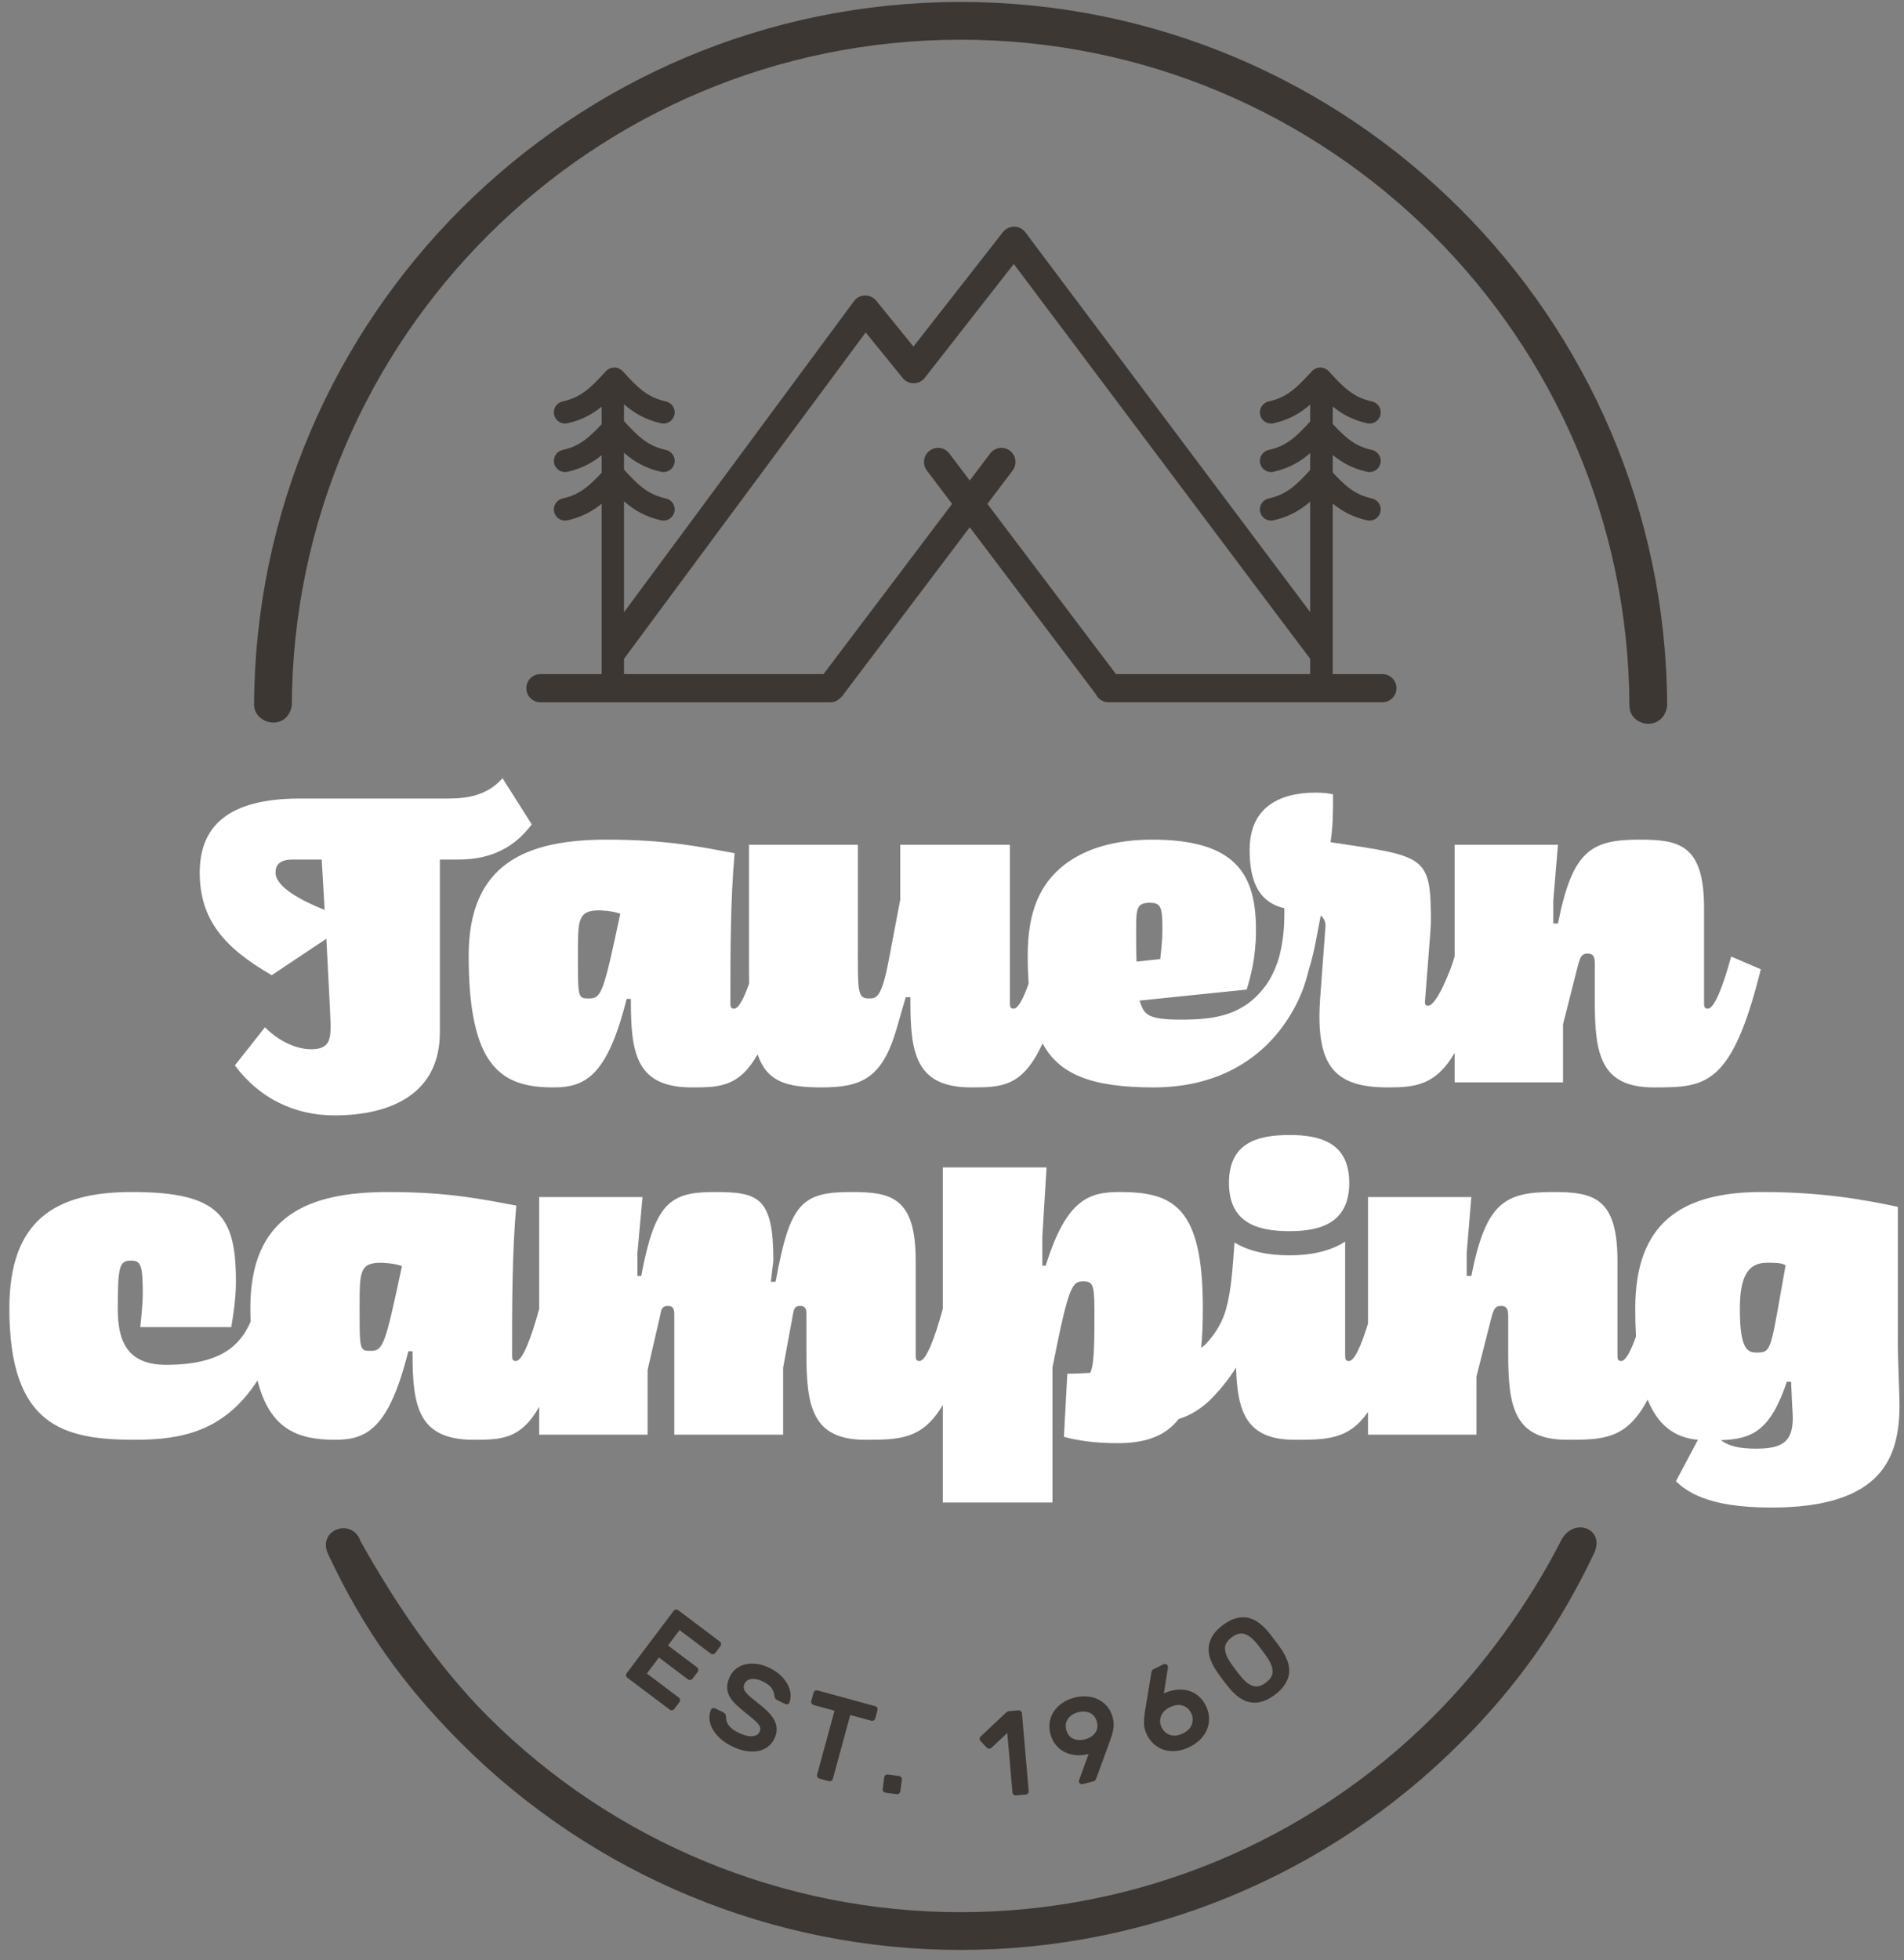
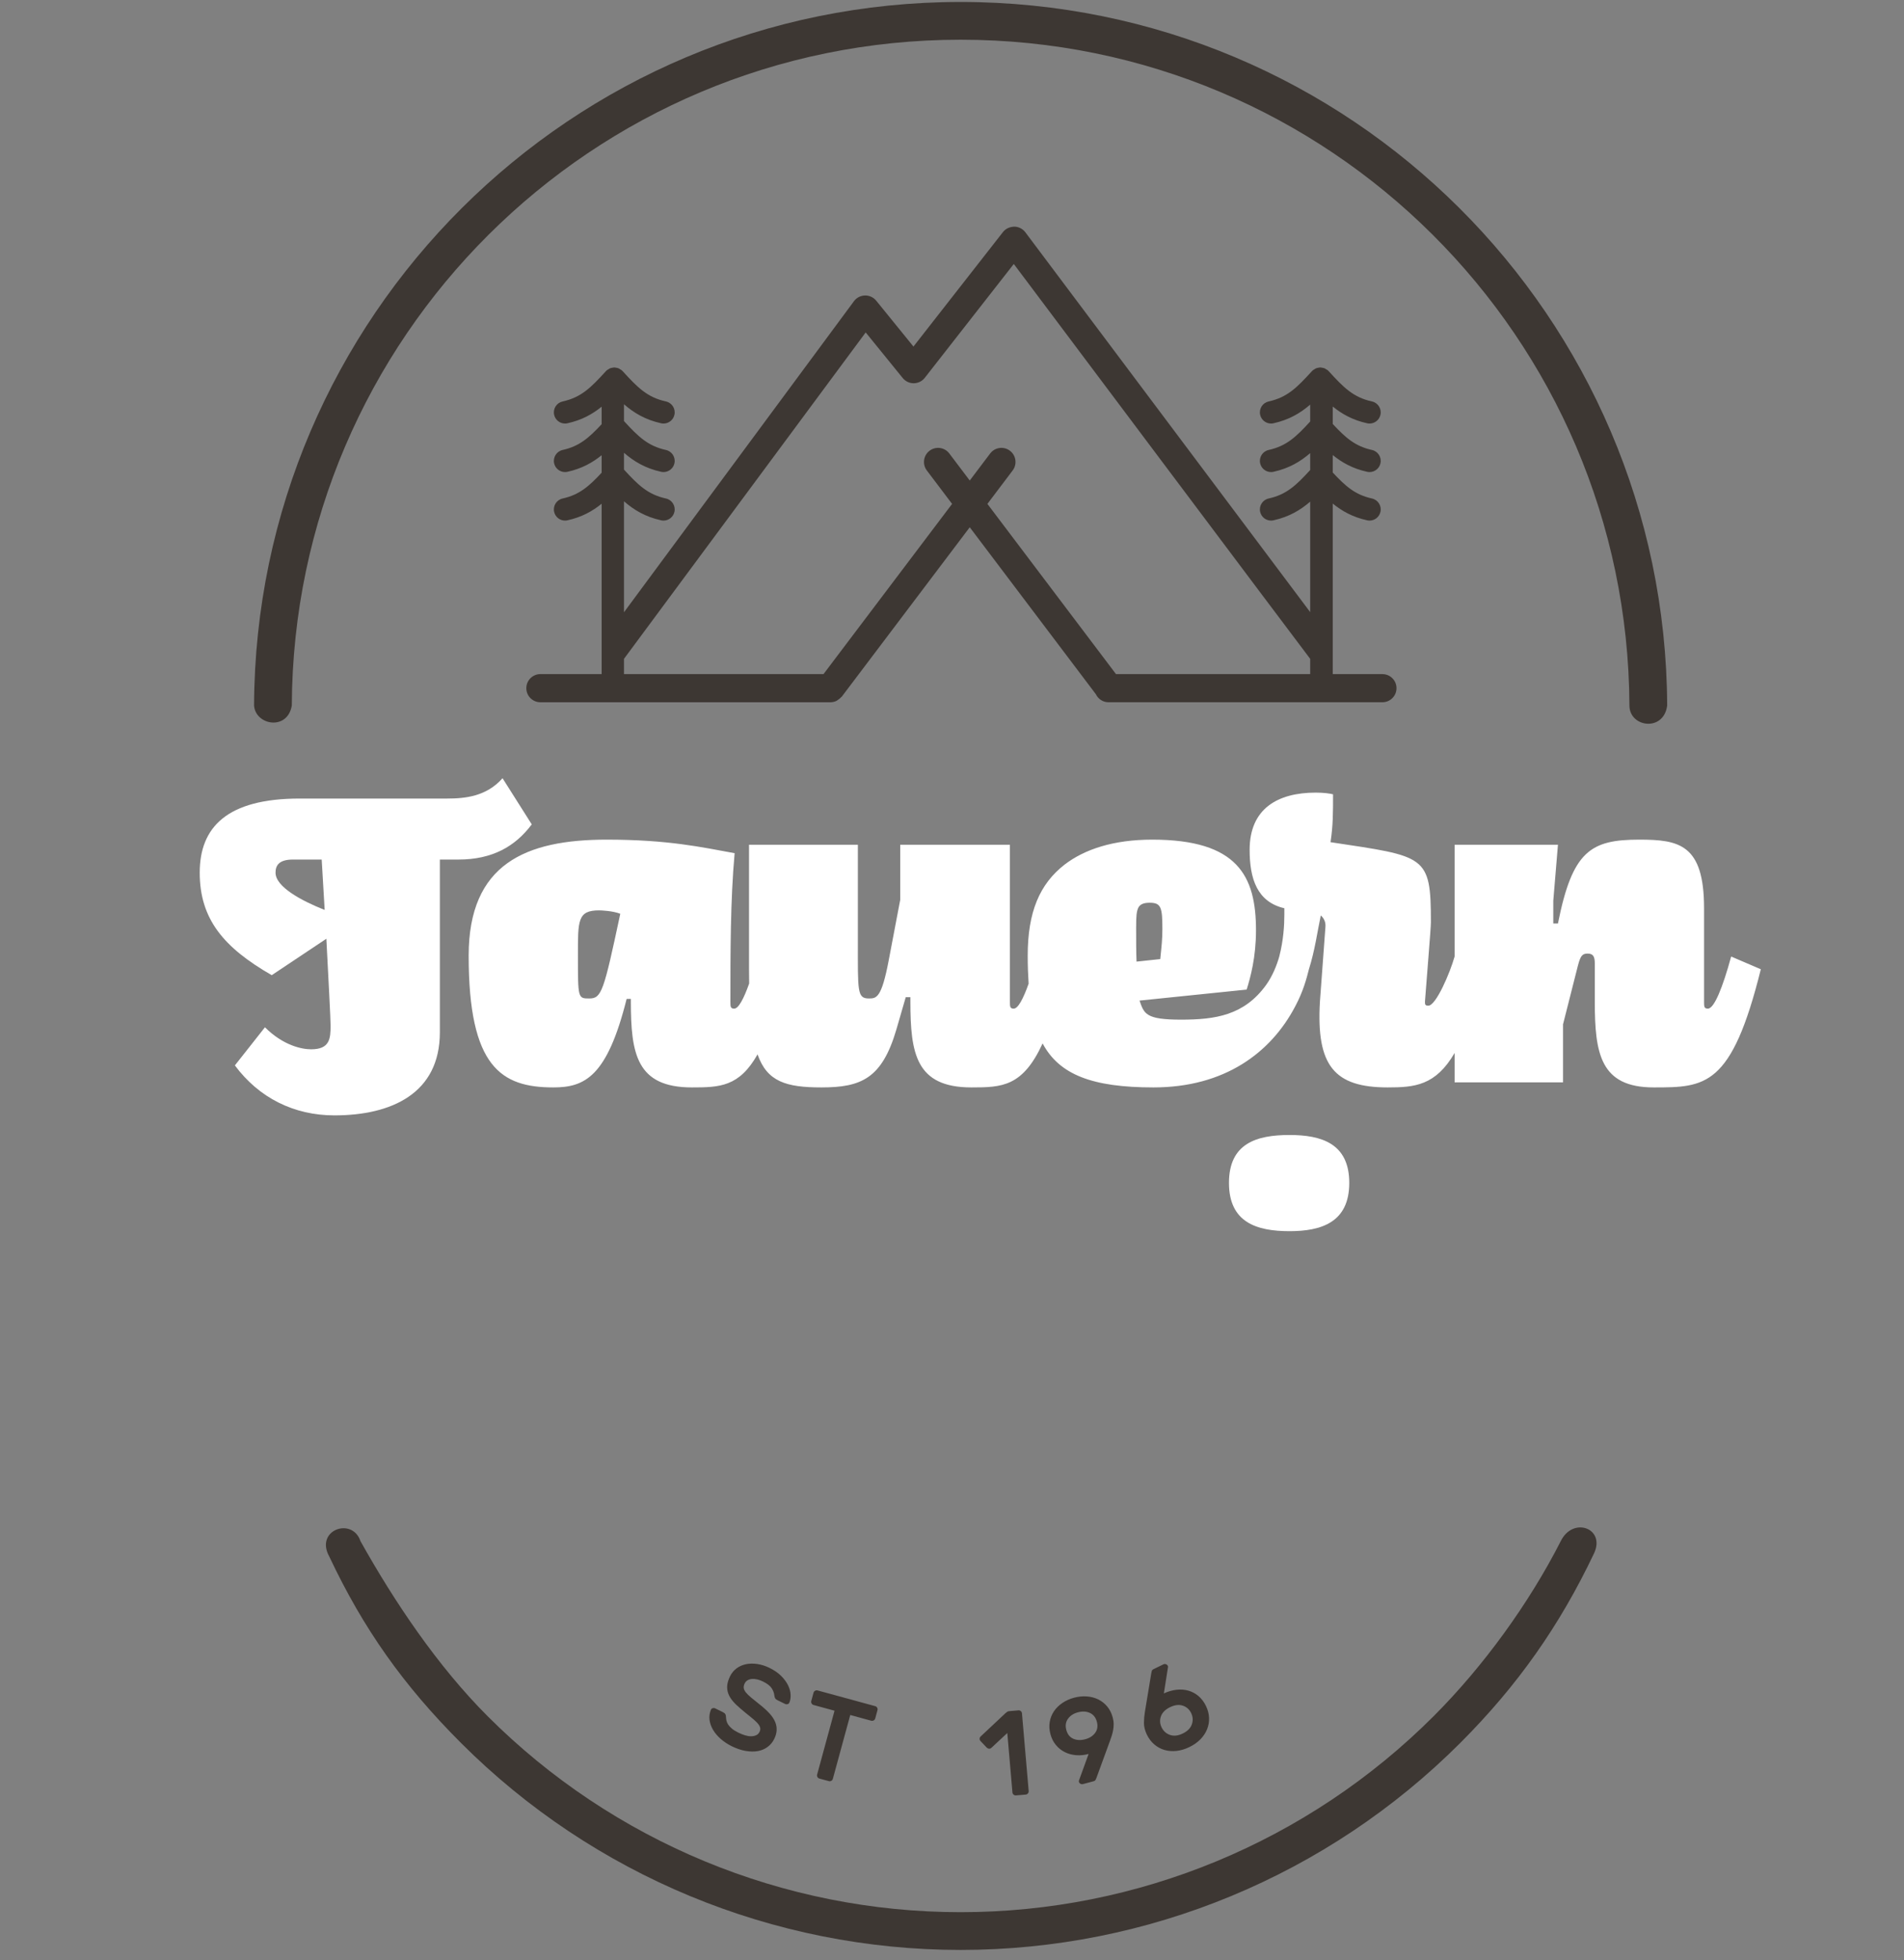
<svg xmlns="http://www.w3.org/2000/svg" xmlns:ns1="http://www.serif.com/" width="100%" height="100%" viewBox="0 0 171 176" version="1.1" xml:space="preserve" style="fill-rule:evenodd;clip-rule:evenodd;stroke-linejoin:round;stroke-miterlimit:2;">
  <rect x="0" y="0" width="171" height="176" fill="#808080" stroke="none" />
  <g transform="matrix(1,0,0,1,-19065,-48)">
    <g transform="matrix(1,0,0,1.204,17393.6,0.125)">
      <g transform="matrix(0.643,0,1.09476e-47,0.534,1672.24,39.91)">
        <g id="Ebene-1" ns1:id="Ebene 1">
          <g transform="matrix(1,0,0,1,221.331,55.364)">
            <path d="M0,161.325C-4.789,171.393 -10.644,179.748 -18.68,187.784C-37.188,206.292 -62.29,216.689 -88.463,216.689L-88.464,216.689C-114.638,216.689 -139.74,206.292 -158.247,187.784C-166.284,179.748 -171.89,171.835 -176.644,161.75C-178.701,158.046 -173.438,156.175 -172.291,159.591C-167.549,168.07 -161.519,177.056 -154.52,184.056C-137,201.576 -113.239,211.417 -88.464,211.417L-88.463,211.417C-63.689,211.417 -39.928,201.576 -22.408,184.056C-15.408,177.056 -9.045,168.248 -4.636,159.591C-2.919,156.104 1.67,157.815 0,161.325M-187.152,42.902C-186.923,-11.412 -142.829,-55.364 -88.469,-55.364L-88.459,-55.364C-34.099,-55.364 9.995,-11.412 10.225,42.902C9.746,46.61 4.964,45.951 4.952,42.902C4.727,-8.496 -37.009,-50.092 -88.459,-50.092L-88.469,-50.092C-139.919,-50.092 -181.655,-8.496 -181.88,42.902C-182.485,46.445 -186.943,45.662 -187.152,42.902" style="fill:rgb(61,55,51);" />
          </g>
          <g transform="matrix(1,0,0,1,139.753,66.51)">
            <path d="M0,-3.837C-0.865,-4.492 -2.101,-4.322 -2.756,-3.453L-5.61,0.325L-8.464,-3.453C-9.121,-4.322 -10.355,-4.491 -11.22,-3.837C-12.088,-3.181 -12.259,-1.947 -11.605,-1.081L-8.076,3.589L-26.035,27.359L-53.904,27.359L-53.904,25.227C-53.693,24.945 -20.144,-20.358 -20.144,-20.358L-14.972,-13.987C-14.598,-13.527 -14.037,-13.26 -13.444,-13.26L-13.427,-13.26C-12.827,-13.265 -12.262,-13.543 -11.893,-14.015L0.542,-29.919C0.542,-29.919 41.743,25.008 41.94,25.227L41.94,27.363L14.818,27.363L-3.144,3.589L0.384,-1.081C1.039,-1.947 0.867,-3.181 0,-3.837M52.032,27.363L45.09,27.363L45.09,3.542C46.37,4.584 47.864,5.435 49.896,5.883C50.009,5.908 50.122,5.921 50.233,5.921C50.95,5.921 51.596,5.424 51.756,4.695C51.942,3.854 51.41,3.02 50.568,2.835C48.218,2.316 46.882,1.129 45.09,-0.796L45.09,-3.234C46.37,-2.192 47.864,-1.341 49.896,-0.893C50.009,-0.868 50.122,-0.856 50.233,-0.856C50.95,-0.856 51.596,-1.352 51.756,-2.081C51.942,-2.923 51.41,-3.756 50.568,-3.942C48.218,-4.46 46.882,-5.647 45.09,-7.573L45.09,-10.01C46.371,-8.967 47.864,-8.117 49.896,-7.67C50.009,-7.644 50.122,-7.632 50.233,-7.632C50.95,-7.632 51.596,-8.13 51.756,-8.858C51.942,-9.7 51.409,-10.532 50.568,-10.718C47.961,-11.292 46.632,-12.637 44.507,-14.967C44.489,-14.986 44.466,-14.992 44.448,-15.01C44.431,-15.028 44.424,-15.051 44.405,-15.068C44.343,-15.125 44.266,-15.148 44.198,-15.193C44.111,-15.25 44.029,-15.312 43.934,-15.351C43.84,-15.389 43.743,-15.402 43.644,-15.421C43.546,-15.44 43.452,-15.464 43.353,-15.464C43.253,-15.464 43.159,-15.44 43.06,-15.421C42.962,-15.402 42.866,-15.389 42.772,-15.351C42.676,-15.312 42.593,-15.249 42.505,-15.191C42.438,-15.147 42.363,-15.124 42.301,-15.068C42.283,-15.051 42.277,-15.028 42.259,-15.01C42.241,-14.993 42.217,-14.986 42.2,-14.967C40.075,-12.637 38.746,-11.292 36.139,-10.718C35.298,-10.532 34.765,-9.7 34.951,-8.858C35.111,-8.13 35.757,-7.632 36.474,-7.632C36.585,-7.632 36.698,-7.644 36.811,-7.67C39.015,-8.155 40.589,-9.111 41.94,-10.276L41.94,-7.915C39.972,-5.771 38.631,-4.491 36.139,-3.942C35.297,-3.756 34.765,-2.923 34.951,-2.081C35.111,-1.352 35.757,-0.856 36.474,-0.856C36.585,-0.856 36.698,-0.868 36.811,-0.893C39.015,-1.379 40.589,-2.335 41.94,-3.501L41.94,-1.139C39.972,1.005 38.631,2.285 36.139,2.835C35.297,3.02 34.765,3.854 34.951,4.695C35.111,5.424 35.757,5.921 36.474,5.921C36.585,5.921 36.698,5.908 36.811,5.883C39.015,5.397 40.589,4.441 41.94,3.276L41.94,18.702L2.161,-34.338C1.794,-34.831 1.22,-35.124 0.606,-35.132C-0.041,-35.101 -0.59,-34.858 -0.969,-34.376L-13.473,-18.385L-18.674,-24.791C-19.055,-25.26 -19.633,-25.532 -20.237,-25.518C-20.842,-25.507 -21.409,-25.218 -21.773,-24.735L-53.904,18.722L-53.904,3.227C-52.54,4.415 -50.952,5.39 -48.718,5.883C-48.605,5.908 -48.492,5.921 -48.381,5.921C-47.664,5.921 -47.018,5.424 -46.858,4.695C-46.672,3.854 -47.204,3.02 -48.046,2.835C-50.562,2.28 -51.902,0.984 -53.904,-1.199L-53.904,-3.549C-52.54,-2.361 -50.952,-1.386 -48.718,-0.893C-48.605,-0.868 -48.492,-0.856 -48.381,-0.856C-47.664,-0.856 -47.018,-1.352 -46.858,-2.081C-46.672,-2.923 -47.204,-3.756 -48.046,-3.942C-50.562,-4.496 -51.902,-5.792 -53.904,-7.976L-53.904,-10.325C-52.54,-9.137 -50.951,-8.162 -48.718,-7.67C-48.605,-7.644 -48.492,-7.632 -48.381,-7.632C-47.664,-7.632 -47.018,-8.13 -46.858,-8.858C-46.672,-9.7 -47.205,-10.532 -48.046,-10.718C-50.65,-11.291 -51.98,-12.637 -54.107,-14.967C-54.124,-14.986 -54.148,-14.992 -54.165,-15.01C-54.183,-15.027 -54.19,-15.051 -54.208,-15.068C-54.271,-15.126 -54.349,-15.149 -54.418,-15.194C-54.504,-15.251 -54.584,-15.312 -54.678,-15.35C-54.776,-15.39 -54.875,-15.404 -54.977,-15.423C-55.072,-15.44 -55.162,-15.464 -55.258,-15.464C-55.362,-15.464 -55.46,-15.44 -55.562,-15.419C-55.657,-15.4 -55.75,-15.388 -55.84,-15.351C-55.938,-15.312 -56.021,-15.249 -56.11,-15.19C-56.176,-15.146 -56.252,-15.124 -56.312,-15.068C-56.331,-15.051 -56.337,-15.028 -56.355,-15.01C-56.372,-14.993 -56.396,-14.986 -56.413,-14.967C-58.538,-12.637 -59.867,-11.292 -62.474,-10.718C-63.315,-10.532 -63.847,-9.7 -63.662,-8.858C-63.501,-8.13 -62.856,-7.632 -62.139,-7.632C-62.028,-7.632 -61.915,-7.644 -61.802,-7.67C-59.785,-8.113 -58.299,-8.954 -57.025,-9.985L-57.025,-7.542C-58.801,-5.635 -60.136,-4.457 -62.474,-3.942C-63.316,-3.756 -63.847,-2.923 -63.662,-2.081C-63.501,-1.352 -62.856,-0.856 -62.139,-0.856C-62.028,-0.856 -61.915,-0.868 -61.802,-0.893C-59.785,-1.338 -58.298,-2.179 -57.025,-3.209L-57.025,-0.766C-58.801,1.141 -60.136,2.319 -62.474,2.835C-63.316,3.02 -63.847,3.854 -63.662,4.695C-63.501,5.424 -62.856,5.921 -62.139,5.921C-62.028,5.921 -61.915,5.908 -61.802,5.883C-59.785,5.438 -58.298,4.598 -57.025,3.567L-57.025,27.359L-65.577,27.359C-66.664,27.359 -67.545,28.24 -67.545,29.327C-67.545,30.415 -66.664,31.295 -65.577,31.295L-25.055,31.295C-24.762,31.295 -24.49,31.222 -24.24,31.107C-24.171,31.076 -24.117,31.02 -24.051,30.98C-23.872,30.871 -23.711,30.747 -23.575,30.587C-23.549,30.557 -23.509,30.546 -23.485,30.513L-5.61,6.853L12.002,30.165C12.318,30.826 12.981,31.292 13.763,31.292L13.822,31.292C13.827,31.292 13.832,31.295 13.837,31.295C13.844,31.295 13.851,31.292 13.858,31.292L52.032,31.292C53.117,31.292 53.996,30.412 53.996,29.327C53.996,28.242 53.117,27.363 52.032,27.363" style="fill:rgb(61,55,51);fill-rule:nonzero;" />
          </g>
          <g transform="matrix(1,0,0,1,93.503,226.288)">
-             <path d="M0,10.52C0.098,10.595 0.156,10.693 0.175,10.82C0.192,10.947 0.163,11.057 0.088,11.157L-0.631,12.114C-0.706,12.213 -0.806,12.272 -0.931,12.288C-1.058,12.305 -1.171,12.278 -1.268,12.205L-7.185,7.749C-7.283,7.674 -7.343,7.574 -7.36,7.447C-7.376,7.322 -7.347,7.212 -7.272,7.112L-0.719,-1.591C-0.643,-1.689 -0.544,-1.75 -0.419,-1.768C-0.294,-1.785 -0.179,-1.756 -0.081,-1.683L5.727,2.692C5.824,2.765 5.885,2.867 5.901,2.994C5.918,3.119 5.891,3.231 5.816,3.329L5.098,4.285C5.022,4.385 4.92,4.444 4.795,4.46C4.67,4.479 4.556,4.45 4.458,4.375L0.106,1.098L-1.508,3.242L2.548,6.295C2.646,6.368 2.704,6.468 2.723,6.596C2.739,6.72 2.712,6.833 2.637,6.933L1.916,7.889C1.842,7.987 1.744,8.045 1.619,8.064C1.49,8.081 1.379,8.052 1.281,7.979L-2.775,4.925L-4.46,7.162L0,10.52Z" style="fill:rgb(61,55,51);fill-rule:nonzero;" />
-           </g>
+             </g>
          <g transform="matrix(1,0,0,1,106.178,243.747)">
            <path d="M0,-11.082C0.675,-10.749 1.229,-10.365 1.654,-9.932C2.079,-9.499 2.396,-9.059 2.604,-8.62C2.814,-8.178 2.927,-7.749 2.943,-7.336C2.96,-6.92 2.906,-6.562 2.781,-6.26C2.733,-6.133 2.646,-6.053 2.525,-6.02C2.4,-5.987 2.283,-5.995 2.173,-6.049L1.112,-6.57C0.939,-6.655 0.827,-6.751 0.775,-6.86C0.723,-6.966 0.687,-7.093 0.671,-7.239C0.642,-7.566 0.521,-7.899 0.304,-8.236C0.088,-8.574 -0.323,-8.89 -0.929,-9.188C-1.191,-9.318 -1.454,-9.411 -1.721,-9.474C-1.985,-9.534 -2.231,-9.555 -2.46,-9.536C-2.687,-9.515 -2.889,-9.455 -3.066,-9.355C-3.239,-9.253 -3.377,-9.105 -3.471,-8.913C-3.585,-8.682 -3.627,-8.468 -3.604,-8.274C-3.579,-8.082 -3.481,-7.876 -3.306,-7.659C-3.129,-7.441 -2.879,-7.195 -2.548,-6.922C-2.221,-6.647 -1.808,-6.314 -1.31,-5.92C-0.771,-5.491 -0.325,-5.081 0.029,-4.689C0.381,-4.297 0.633,-3.908 0.792,-3.524C0.948,-3.141 1.014,-2.756 0.992,-2.364C0.971,-1.975 0.858,-1.573 0.654,-1.158C0.431,-0.704 0.123,-0.333 -0.271,-0.044C-0.662,0.246 -1.115,0.438 -1.621,0.533C-2.133,0.625 -2.7,0.621 -3.325,0.515C-3.945,0.408 -4.6,0.19 -5.274,-0.142C-5.841,-0.421 -6.345,-0.754 -6.793,-1.141C-7.241,-1.531 -7.603,-1.954 -7.874,-2.404C-8.145,-2.858 -8.314,-3.325 -8.38,-3.808C-8.443,-4.291 -8.38,-4.76 -8.195,-5.22C-8.145,-5.345 -8.059,-5.426 -7.934,-5.46C-7.812,-5.493 -7.695,-5.483 -7.585,-5.428L-6.524,-4.908C-6.351,-4.824 -6.235,-4.729 -6.174,-4.624C-6.114,-4.518 -6.083,-4.391 -6.083,-4.239C-6.076,-4.074 -6.053,-3.902 -6.02,-3.72C-5.98,-3.541 -5.904,-3.356 -5.781,-3.17C-5.656,-2.985 -5.485,-2.797 -5.258,-2.606C-5.033,-2.412 -4.729,-2.225 -4.345,-2.035C-4.041,-1.887 -3.737,-1.764 -3.433,-1.673C-3.129,-1.579 -2.846,-1.533 -2.579,-1.535C-2.316,-1.537 -2.079,-1.583 -1.873,-1.677C-1.664,-1.768 -1.504,-1.929 -1.389,-2.162C-1.281,-2.385 -1.262,-2.602 -1.333,-2.812C-1.406,-3.023 -1.56,-3.247 -1.8,-3.491C-2.037,-3.733 -2.346,-4.004 -2.725,-4.302C-3.106,-4.601 -3.537,-4.958 -4.023,-5.37C-4.466,-5.741 -4.841,-6.101 -5.135,-6.453C-5.433,-6.805 -5.645,-7.164 -5.774,-7.528C-5.901,-7.891 -5.947,-8.266 -5.908,-8.653C-5.866,-9.041 -5.737,-9.461 -5.514,-9.915C-5.291,-10.37 -4.983,-10.74 -4.593,-11.026C-4.201,-11.311 -3.764,-11.501 -3.277,-11.601C-2.791,-11.701 -2.262,-11.707 -1.696,-11.624C-1.131,-11.54 -0.566,-11.359 0,-11.082" style="fill:rgb(61,55,51);fill-rule:nonzero;" />
          </g>
          <g transform="matrix(1,0,0,1,120.939,246.284)">
            <path d="M0,-8.276C0.119,-8.245 0.208,-8.172 0.273,-8.061C0.335,-7.951 0.35,-7.837 0.317,-7.718L0.002,-6.562C-0.031,-6.443 -0.1,-6.351 -0.212,-6.287C-0.323,-6.224 -0.437,-6.21 -0.556,-6.241L-3.487,-7.041L-5.918,1.877C-5.951,1.996 -6.02,2.087 -6.131,2.15C-6.243,2.212 -6.358,2.229 -6.474,2.196L-7.795,1.837C-7.916,1.804 -8.005,1.733 -8.068,1.621C-8.13,1.513 -8.147,1.398 -8.114,1.277L-5.683,-7.641L-8.611,-8.439C-8.732,-8.472 -8.822,-8.543 -8.882,-8.653C-8.947,-8.763 -8.964,-8.878 -8.93,-8.999L-8.616,-10.153C-8.582,-10.272 -8.512,-10.365 -8.399,-10.428C-8.291,-10.49 -8.176,-10.505 -8.055,-10.474L0,-8.276Z" style="fill:rgb(61,55,51);fill-rule:nonzero;" />
          </g>
          <g transform="matrix(1,0,0,1,124.272,250.092)">
-             <path d="M0,-2.329C0.121,-2.312 0.223,-2.254 0.298,-2.154C0.375,-2.052 0.406,-1.939 0.39,-1.816L0.169,-0.179C0.152,-0.056 0.092,0.042 -0.01,0.121C-0.108,0.198 -0.223,0.227 -0.344,0.21L-1.898,0C-2.021,-0.017 -2.121,-0.075 -2.2,-0.175C-2.277,-0.277 -2.306,-0.388 -2.289,-0.513L-2.068,-2.15C-2.052,-2.271 -1.994,-2.371 -1.891,-2.45C-1.789,-2.527 -1.679,-2.556 -1.554,-2.539L0,-2.329Z" style="fill:rgb(61,55,51);fill-rule:nonzero;" />
-           </g>
+             </g>
          <g transform="matrix(1,0,0,1,135.644,246.188)">
            <path d="M0,-3.312C-0.09,-3.406 -0.129,-3.512 -0.123,-3.639C-0.117,-3.764 -0.067,-3.87 0.029,-3.956L3.427,-7.145C3.51,-7.22 3.597,-7.293 3.687,-7.361C3.777,-7.432 3.879,-7.472 3.991,-7.482L5.301,-7.595C5.422,-7.607 5.535,-7.57 5.63,-7.489C5.728,-7.405 5.783,-7.303 5.793,-7.18L6.73,3.675C6.743,3.8 6.705,3.91 6.624,4.004C6.543,4.102 6.439,4.158 6.318,4.168L4.956,4.285C4.833,4.295 4.722,4.26 4.624,4.177C4.526,4.098 4.472,3.996 4.462,3.871L3.745,-4.429L1.521,-2.36C1.427,-2.273 1.321,-2.231 1.202,-2.239C1.081,-2.246 0.973,-2.295 0.875,-2.387L0,-3.312Z" style="fill:rgb(61,55,51);fill-rule:nonzero;" />
          </g>
          <g transform="matrix(1,0,0,1,147.63,244.206)">
            <path d="M0,-2.879C0.162,-2.271 0.487,-1.86 0.975,-1.646C1.462,-1.436 2.016,-1.411 2.635,-1.575C3.254,-1.74 3.722,-2.042 4.035,-2.475C4.35,-2.908 4.429,-3.425 4.268,-4.021C4.11,-4.619 3.783,-5.029 3.294,-5.254C2.804,-5.477 2.248,-5.506 1.629,-5.341C1.01,-5.177 0.544,-4.873 0.231,-4.433C-0.083,-3.996 -0.161,-3.477 0,-2.879M1.762,4.366C1.748,4.312 1.743,4.266 1.752,4.231C1.76,4.191 1.771,4.16 1.787,4.131L3.114,0.477C2.506,0.641 1.914,0.698 1.344,0.646C0.771,0.596 0.25,0.454 -0.221,0.214C-0.692,-0.019 -1.102,-0.348 -1.454,-0.773C-1.806,-1.196 -2.06,-1.702 -2.217,-2.287C-2.377,-2.885 -2.41,-3.456 -2.316,-4C-2.223,-4.539 -2.027,-5.037 -1.727,-5.483C-1.427,-5.929 -1.035,-6.316 -0.552,-6.641C-0.071,-6.97 0.477,-7.216 1.085,-7.379C1.694,-7.541 2.287,-7.599 2.868,-7.558C3.452,-7.516 3.983,-7.374 4.466,-7.137C4.947,-6.899 5.366,-6.568 5.718,-6.145C6.07,-5.722 6.326,-5.21 6.485,-4.612C6.57,-4.298 6.614,-3.996 6.614,-3.706C6.616,-3.412 6.593,-3.135 6.543,-2.867C6.493,-2.596 6.428,-2.333 6.349,-2.081C6.272,-1.829 6.189,-1.583 6.099,-1.352L4.204,3.835C4.177,3.912 4.139,3.999 4.089,4.091C4.039,4.187 3.937,4.256 3.785,4.295L2.318,4.687C2.2,4.72 2.085,4.703 1.973,4.641C1.864,4.576 1.793,4.487 1.762,4.366" style="fill:rgb(61,55,51);fill-rule:nonzero;" />
          </g>
          <g transform="matrix(1,0,0,1,165.067,237.461)">
            <path d="M0,1.508C-0.252,0.993 -0.642,0.648 -1.171,0.475C-1.698,0.3 -2.291,0.371 -2.95,0.691C-3.606,1.01 -4.029,1.435 -4.218,1.958C-4.408,2.479 -4.376,2.999 -4.124,3.514C-3.874,4.03 -3.483,4.381 -2.95,4.566C-2.416,4.749 -1.821,4.683 -1.162,4.362C-0.506,4.043 -0.085,3.614 0.098,3.083C0.283,2.549 0.25,2.025 0,1.508M-6.189,4.518C-6.464,3.929 -6.599,3.381 -6.593,2.879C-6.587,2.374 -6.545,1.873 -6.464,1.37L-5.56,-4.096C-5.549,-4.177 -5.526,-4.266 -5.495,-4.373C-5.466,-4.475 -5.379,-4.56 -5.237,-4.629L-3.872,-5.293C-3.762,-5.348 -3.645,-5.352 -3.525,-5.31C-3.404,-5.27 -3.316,-5.196 -3.262,-5.083C-3.237,-5.033 -3.227,-4.989 -3.227,-4.948C-3.227,-4.912 -3.233,-4.879 -3.243,-4.848L-3.81,-1.235C-3.208,-1.513 -2.612,-1.683 -2.025,-1.746C-1.437,-1.808 -0.883,-1.765 -0.367,-1.615C0.15,-1.465 0.617,-1.211 1.035,-0.854C1.454,-0.494 1.796,-0.04 2.062,0.504C2.333,1.06 2.479,1.616 2.5,2.177C2.523,2.735 2.431,3.266 2.225,3.772C2.023,4.278 1.712,4.745 1.296,5.174C0.877,5.601 0.367,5.964 -0.242,6.257C-0.846,6.553 -1.448,6.732 -2.041,6.797C-2.637,6.86 -3.195,6.818 -3.718,6.666C-4.243,6.514 -4.718,6.257 -5.143,5.895C-5.57,5.532 -5.918,5.074 -6.189,4.518" style="fill:rgb(61,55,51);fill-rule:nonzero;" />
          </g>
          <g transform="matrix(1,0,0,1,172.165,229.069)">
-             <path d="M0,4.979C0.531,5.594 1.064,5.977 1.596,6.133C2.127,6.289 2.708,6.129 3.337,5.656C3.966,5.183 4.279,4.669 4.276,4.115C4.275,3.56 4.054,2.944 3.61,2.261C3.372,1.906 3.097,1.523 2.787,1.111C2.475,0.698 2.181,0.325 1.908,-0.004C1.375,-0.614 0.844,-1 0.312,-1.156C-0.219,-1.31 -0.802,-1.152 -1.431,-0.679C-2.058,-0.206 -2.373,0.311 -2.371,0.863C-2.369,1.417 -2.148,2.036 -1.704,2.715C-1.466,3.071 -1.19,3.456 -0.879,3.869C-0.569,4.281 -0.275,4.652 0,4.979M3.674,-1.439C3.814,-1.274 3.96,-1.091 4.116,-0.883C4.272,-0.677 4.431,-0.464 4.593,-0.25C4.756,-0.033 4.914,0.178 5.07,0.384C5.224,0.59 5.362,0.784 5.483,0.961C5.847,1.502 6.131,2.044 6.337,2.586C6.539,3.129 6.624,3.671 6.589,4.21C6.553,4.754 6.376,5.287 6.06,5.812C5.747,6.337 5.26,6.847 4.606,7.341C3.939,7.841 3.314,8.168 2.725,8.32C2.137,8.477 1.579,8.495 1.048,8.379C0.519,8.266 0.021,8.033 -0.444,7.687C-0.908,7.341 -1.35,6.918 -1.769,6.416C-2.043,6.089 -2.346,5.706 -2.673,5.271C-3,4.835 -3.285,4.44 -3.523,4.083C-3.889,3.544 -4.177,2.996 -4.389,2.444C-4.6,1.894 -4.687,1.346 -4.656,0.798C-4.622,0.255 -4.456,-0.285 -4.152,-0.816C-3.847,-1.347 -3.362,-1.862 -2.698,-2.362C-2.042,-2.855 -1.417,-3.182 -0.825,-3.339C-0.233,-3.495 0.329,-3.516 0.858,-3.403C1.387,-3.287 1.885,-3.057 2.35,-2.712C2.814,-2.364 3.256,-1.939 3.674,-1.439" style="fill:rgb(61,55,51);fill-rule:nonzero;" />
-           </g>
+             </g>
          <g transform="matrix(1,0,0,1,39.604,144.141)">
            <path d="M0,-24.371L4.023,-24.371C4.141,-22.597 4.259,-20.112 4.437,-17.332C1.302,-18.575 -2.425,-20.527 -2.425,-22.537C-2.425,-23.484 -2.01,-24.371 0,-24.371M-2.957,-8.222L4.673,-13.309C4.969,-7.631 5.265,-2.129 5.265,-1.183C5.265,0.651 5.146,2.13 2.544,2.13C1.243,2.13 -1.361,1.598 -3.904,-0.946L-8.104,4.379C-4.732,8.932 0.178,11.358 5.798,11.358C13.783,11.358 20.527,8.283 20.527,-0.236L20.527,-24.371L23.13,-24.371C27.862,-24.371 31.057,-26.205 33.363,-29.282L29.282,-35.729C27.034,-33.186 24.077,-32.89 21.533,-32.89L0.947,-32.89C-9.228,-32.89 -13.014,-28.867 -13.014,-22.537C-13.014,-16.03 -9.642,-12.067 -2.957,-8.222" style="fill:white;fill-rule:nonzero;" />
          </g>
          <g transform="matrix(1,0,0,1,82.373,135.149)">
            <path d="M0,-8.281C0.237,-8.281 1.894,-8.223 2.958,-7.808C0.651,3.017 0.355,4.023 -1.361,4.023C-2.957,4.023 -2.957,4.023 -2.957,-1.952C-2.957,-6.862 -3.017,-8.281 0,-8.281M75.305,-8.636C75.541,-9.11 76.014,-9.346 76.902,-9.346C78.498,-9.346 78.676,-8.695 78.676,-5.678C78.676,-4.199 78.558,-3.252 78.38,-1.478L75.068,-1.124C75.009,-2.485 75.009,-4.022 75.009,-5.855C75.009,-7.512 75.068,-8.103 75.305,-8.636M-18.219,-1.952C-18.219,13.606 -13.664,16.445 -6.389,16.445C-2.012,16.445 1.124,14.967 3.846,4.082L4.437,4.082L4.437,4.438C4.437,11.714 5.206,16.445 12.955,16.445C16.839,16.445 19.571,16.366 22.13,11.83C23.467,15.646 26.122,16.445 31.056,16.445C36.617,16.445 39.515,15.203 41.527,8.342L42.829,3.846L43.479,3.846L43.479,4.438C43.479,11.714 44.248,16.445 51.997,16.445C56.275,16.445 59.157,16.351 61.948,10.302C64.273,14.665 68.879,16.445 77.434,16.445C87.313,16.445 93.82,11.654 97.251,5.087C98.316,3.077 98.789,1.361 99.144,-0.059C99.972,-2.661 100.327,-5.324 100.801,-7.572C101.214,-7.216 101.51,-6.684 101.45,-5.974C101.45,-5.915 100.683,4.438 100.683,4.438C100.149,13.429 102.693,16.445 110.147,16.445C113.919,16.445 116.838,16.191 119.493,11.634L119.493,15.736L134.637,15.736L134.637,7.632L136.707,-0.532C137.063,-1.892 137.299,-2.247 138.068,-2.247C138.837,-2.247 139.073,-1.834 139.073,-0.887L139.073,4.438C139.073,11.714 139.842,16.445 147.296,16.445C154.513,16.445 158.181,16.387 162.263,-0.059L158.121,-1.834C156.938,2.485 155.756,5.443 154.868,5.443C154.335,5.443 154.335,5.147 154.335,4.438L154.335,-8.577C154.335,-17.509 150.845,-18.16 145.285,-18.16C138.482,-18.16 135.938,-16.562 133.927,-6.447L133.277,-6.447L133.277,-9.642L133.927,-17.45L119.493,-17.45L119.493,-1.834C118.842,0.474 116.89,5.029 115.825,5.029C115.352,5.029 115.352,4.851 115.352,4.438C115.589,1.183 116.181,-5.737 116.181,-6.625C116.181,-16.031 115.471,-15.793 102.161,-17.805C102.515,-20.112 102.515,-21.946 102.515,-24.49C102.043,-24.608 101.214,-24.726 100.09,-24.726C94.767,-24.726 90.863,-22.478 90.863,-16.74C90.863,-12.659 91.927,-9.464 95.712,-8.577L95.712,-7.689C95.712,-6.211 95.594,-4.141 95.003,-1.834C94.648,-0.591 94.056,0.888 93.169,2.13C90.094,6.39 86.07,6.981 81.279,6.981C76.31,6.981 76.133,6.152 75.482,4.318L90.448,2.781C90.981,1.065 91.75,-1.715 91.75,-5.501C91.75,-13.072 89.207,-18.16 77.257,-18.16C71.815,-18.16 67.792,-16.8 65.012,-14.67C61.522,-11.949 59.865,-8.045 59.865,-1.952C59.865,-0.549 59.912,0.739 59.993,1.96C59.227,4.112 58.504,5.443 57.913,5.443C57.38,5.443 57.38,5.147 57.38,4.438L57.38,-17.45L42.06,-17.45L42.06,-9.76L40.462,-1.36C39.457,3.964 38.747,4.023 37.682,4.023C36.026,4.023 36.144,3.017 36.144,-4.022L36.144,-17.45L20.94,-17.45L20.94,-0.177C20.94,0.565 20.949,1.254 20.96,1.932C20.19,4.1 19.464,5.443 18.87,5.443C18.338,5.443 18.338,5.147 18.338,4.438C18.338,-2.247 18.338,-9.76 18.93,-16.267C14.375,-17.096 9.642,-18.16 1.065,-18.16C-10.234,-18.16 -18.219,-14.788 -18.219,-1.952" style="fill:white;fill-rule:nonzero;" />
          </g>
          <g transform="matrix(0,1,1,0,178.78,156.554)">
            <path d="M8.372,-8.43C13.916,-8.43 15.117,-4.544 15.117,0.028C15.117,4.429 13.916,8.372 8.372,8.372C2.829,8.372 1.685,4.429 1.685,0.028C1.685,-4.544 2.829,-8.43 8.372,-8.43" style="fill:white;fill-rule:nonzero;" />
          </g>
          <g transform="matrix(1,0,0,1,243.956,170.992)">
-             <path d="M0,31.056C-2.13,31.056 -3.727,30.76 -4.91,29.873C-0.592,29.696 1.952,28.69 4.318,21.71L4.909,21.71L5.028,24.431C5.087,25.555 5.146,26.383 5.146,26.738C5.146,30.11 3.668,31.056 0,31.056M1.538,5.087C2.721,5.087 3.549,5.087 4.14,5.442C2.011,17.332 2.248,17.628 0.118,17.628C-1.124,17.628 -2.248,17.332 -2.248,11.536C-2.248,6.921 -1.065,5.087 1.538,5.087M-193.438,17.392C-195.035,17.392 -195.035,17.392 -195.035,11.416C-195.035,6.507 -195.094,5.087 -192.077,5.087C-191.84,5.087 -190.184,5.146 -189.119,5.56C-191.426,16.387 -191.722,17.392 -193.438,17.392M19.817,15.558L19.817,-2.721C15.084,-3.726 9.228,-4.791 0.828,-4.791C-10.471,-4.791 -16.86,-0.414 -16.86,11.476C-16.86,12.849 -16.827,14.159 -16.757,15.404C-17.514,17.512 -18.227,18.812 -18.812,18.812C-19.344,18.812 -19.344,18.515 -19.344,17.805L-19.344,4.791C-19.344,-4.141 -22.834,-4.791 -28.395,-4.791C-35.197,-4.791 -37.741,-3.195 -39.753,6.921L-40.403,6.921L-40.403,3.726L-39.753,-4.082L-54.186,-4.082L-54.186,13.583C-55.164,16.783 -56.109,18.812 -56.848,18.812C-57.38,18.812 -57.38,18.515 -57.38,17.805L-57.38,2.133C-59.449,3.49 -62.197,4.053 -65.148,4.053C-68.098,4.053 -70.787,3.521 -72.833,2.262C-73.102,5.94 -73.27,8.799 -74.003,11.536C-74.536,13.428 -75.482,14.966 -76.842,16.445C-77.02,16.623 -77.257,16.8 -77.493,16.978C-77.315,15.322 -77.257,13.428 -77.257,11.358C-77.257,-2.662 -81.339,-4.791 -88.851,-4.791C-93.111,-4.791 -96.305,-3.845 -99.203,5.502L-99.676,5.502L-99.676,1.479L-99.085,-8.223L-113.578,-8.223L-113.578,11.536C-114.761,15.854 -115.945,18.812 -116.832,18.812C-117.364,18.812 -117.364,18.515 -117.364,17.805L-117.364,4.791C-117.364,-4.141 -120.854,-4.791 -126.414,-4.791C-133.335,-4.791 -134.933,-3.135 -136.885,7.512L-136.945,7.75L-137.595,7.75L-137.24,4.791C-137.24,-4.141 -139.369,-4.791 -145.522,-4.791C-151.733,-4.791 -153.803,-3.195 -155.696,6.921L-156.229,6.921L-156.229,3.726L-155.52,-4.082L-169.953,-4.082L-169.953,11.536C-171.136,15.854 -172.319,18.812 -173.206,18.812C-173.739,18.812 -173.739,18.515 -173.739,17.805C-173.739,11.121 -173.739,3.608 -173.147,-2.899C-177.702,-3.726 -182.434,-4.791 -191.012,-4.791C-202.311,-4.791 -210.297,-1.42 -210.297,11.416C-210.297,12.081 -210.277,12.69 -210.26,13.309C-211.612,16.419 -214.164,19.344 -222.068,19.344C-227.806,19.344 -228.812,15.617 -228.812,11.476C-228.812,5.56 -228.576,4.791 -226.978,4.791C-225.559,4.791 -225.322,5.442 -225.322,9.584C-225.322,10.411 -225.499,12.659 -225.677,14.079L-212.958,14.079C-212.722,12.659 -212.308,10.175 -212.308,7.69C-212.308,-1.42 -214.615,-4.791 -226.86,-4.791C-237.508,-4.791 -243.956,-0.887 -243.956,11.476C-243.956,27.921 -236.384,29.814 -226.386,29.814C-219.689,29.814 -213.863,28.547 -209.294,21.528C-207.58,28.292 -203.745,29.814 -198.465,29.814C-194.088,29.814 -190.953,28.335 -188.231,17.451L-187.64,17.451L-187.64,17.805C-187.64,25.082 -186.871,29.814 -179.121,29.814C-175.242,29.814 -172.51,29.734 -169.953,25.211L-169.953,29.104L-154.809,29.104L-154.809,20.053L-153.034,12.363C-152.916,11.831 -152.916,11.121 -151.97,11.121C-151.142,11.121 -151.082,11.713 -151.082,12.363L-151.082,29.104L-135.88,29.104L-135.88,19.758L-134.519,12.363C-134.4,11.831 -134.4,11.121 -133.513,11.121C-132.626,11.121 -132.626,11.772 -132.626,12.363L-132.626,17.805C-132.626,25.082 -131.857,29.814 -124.404,29.814C-119.619,29.814 -116.397,29.758 -113.578,24.949L-113.578,38.569L-98.257,38.569L-98.257,19.699C-95.95,7.986 -95.477,7.69 -93.88,7.69C-92.4,7.69 -92.4,8.519 -92.4,12.955C-92.4,17.392 -92.519,19.58 -92.991,20.468C-94.056,20.527 -95.121,20.586 -96.186,20.586L-96.659,29.4C-95.003,29.873 -92.4,30.288 -89.207,30.288C-85.421,30.288 -82.58,29.4 -80.628,26.916C-78.913,26.383 -77.257,25.378 -75.719,23.721C-74.495,22.42 -73.486,21.133 -72.615,19.715C-72.444,25.894 -71.196,29.814 -64.421,29.814C-59.967,29.814 -56.867,29.801 -54.186,25.925L-54.186,29.104L-39.043,29.104L-39.043,21L-36.972,12.837C-36.618,11.476 -36.38,11.121 -35.611,11.121C-34.842,11.121 -34.606,11.536 -34.606,12.481L-34.606,17.805C-34.606,25.082 -33.837,29.814 -26.383,29.814C-21.357,29.814 -18.053,29.769 -15.132,24.196C-13.803,27.514 -11.596,29.511 -8.104,29.814L-11.18,35.611C-9.761,36.913 -6.981,39.279 2.13,39.279C17.746,39.279 20.053,32.18 20.053,24.904C20.053,23.426 19.817,19.166 19.817,15.558" style="fill:white;fill-rule:nonzero;" />
-           </g>
+             </g>
        </g>
      </g>
    </g>
  </g>
</svg>